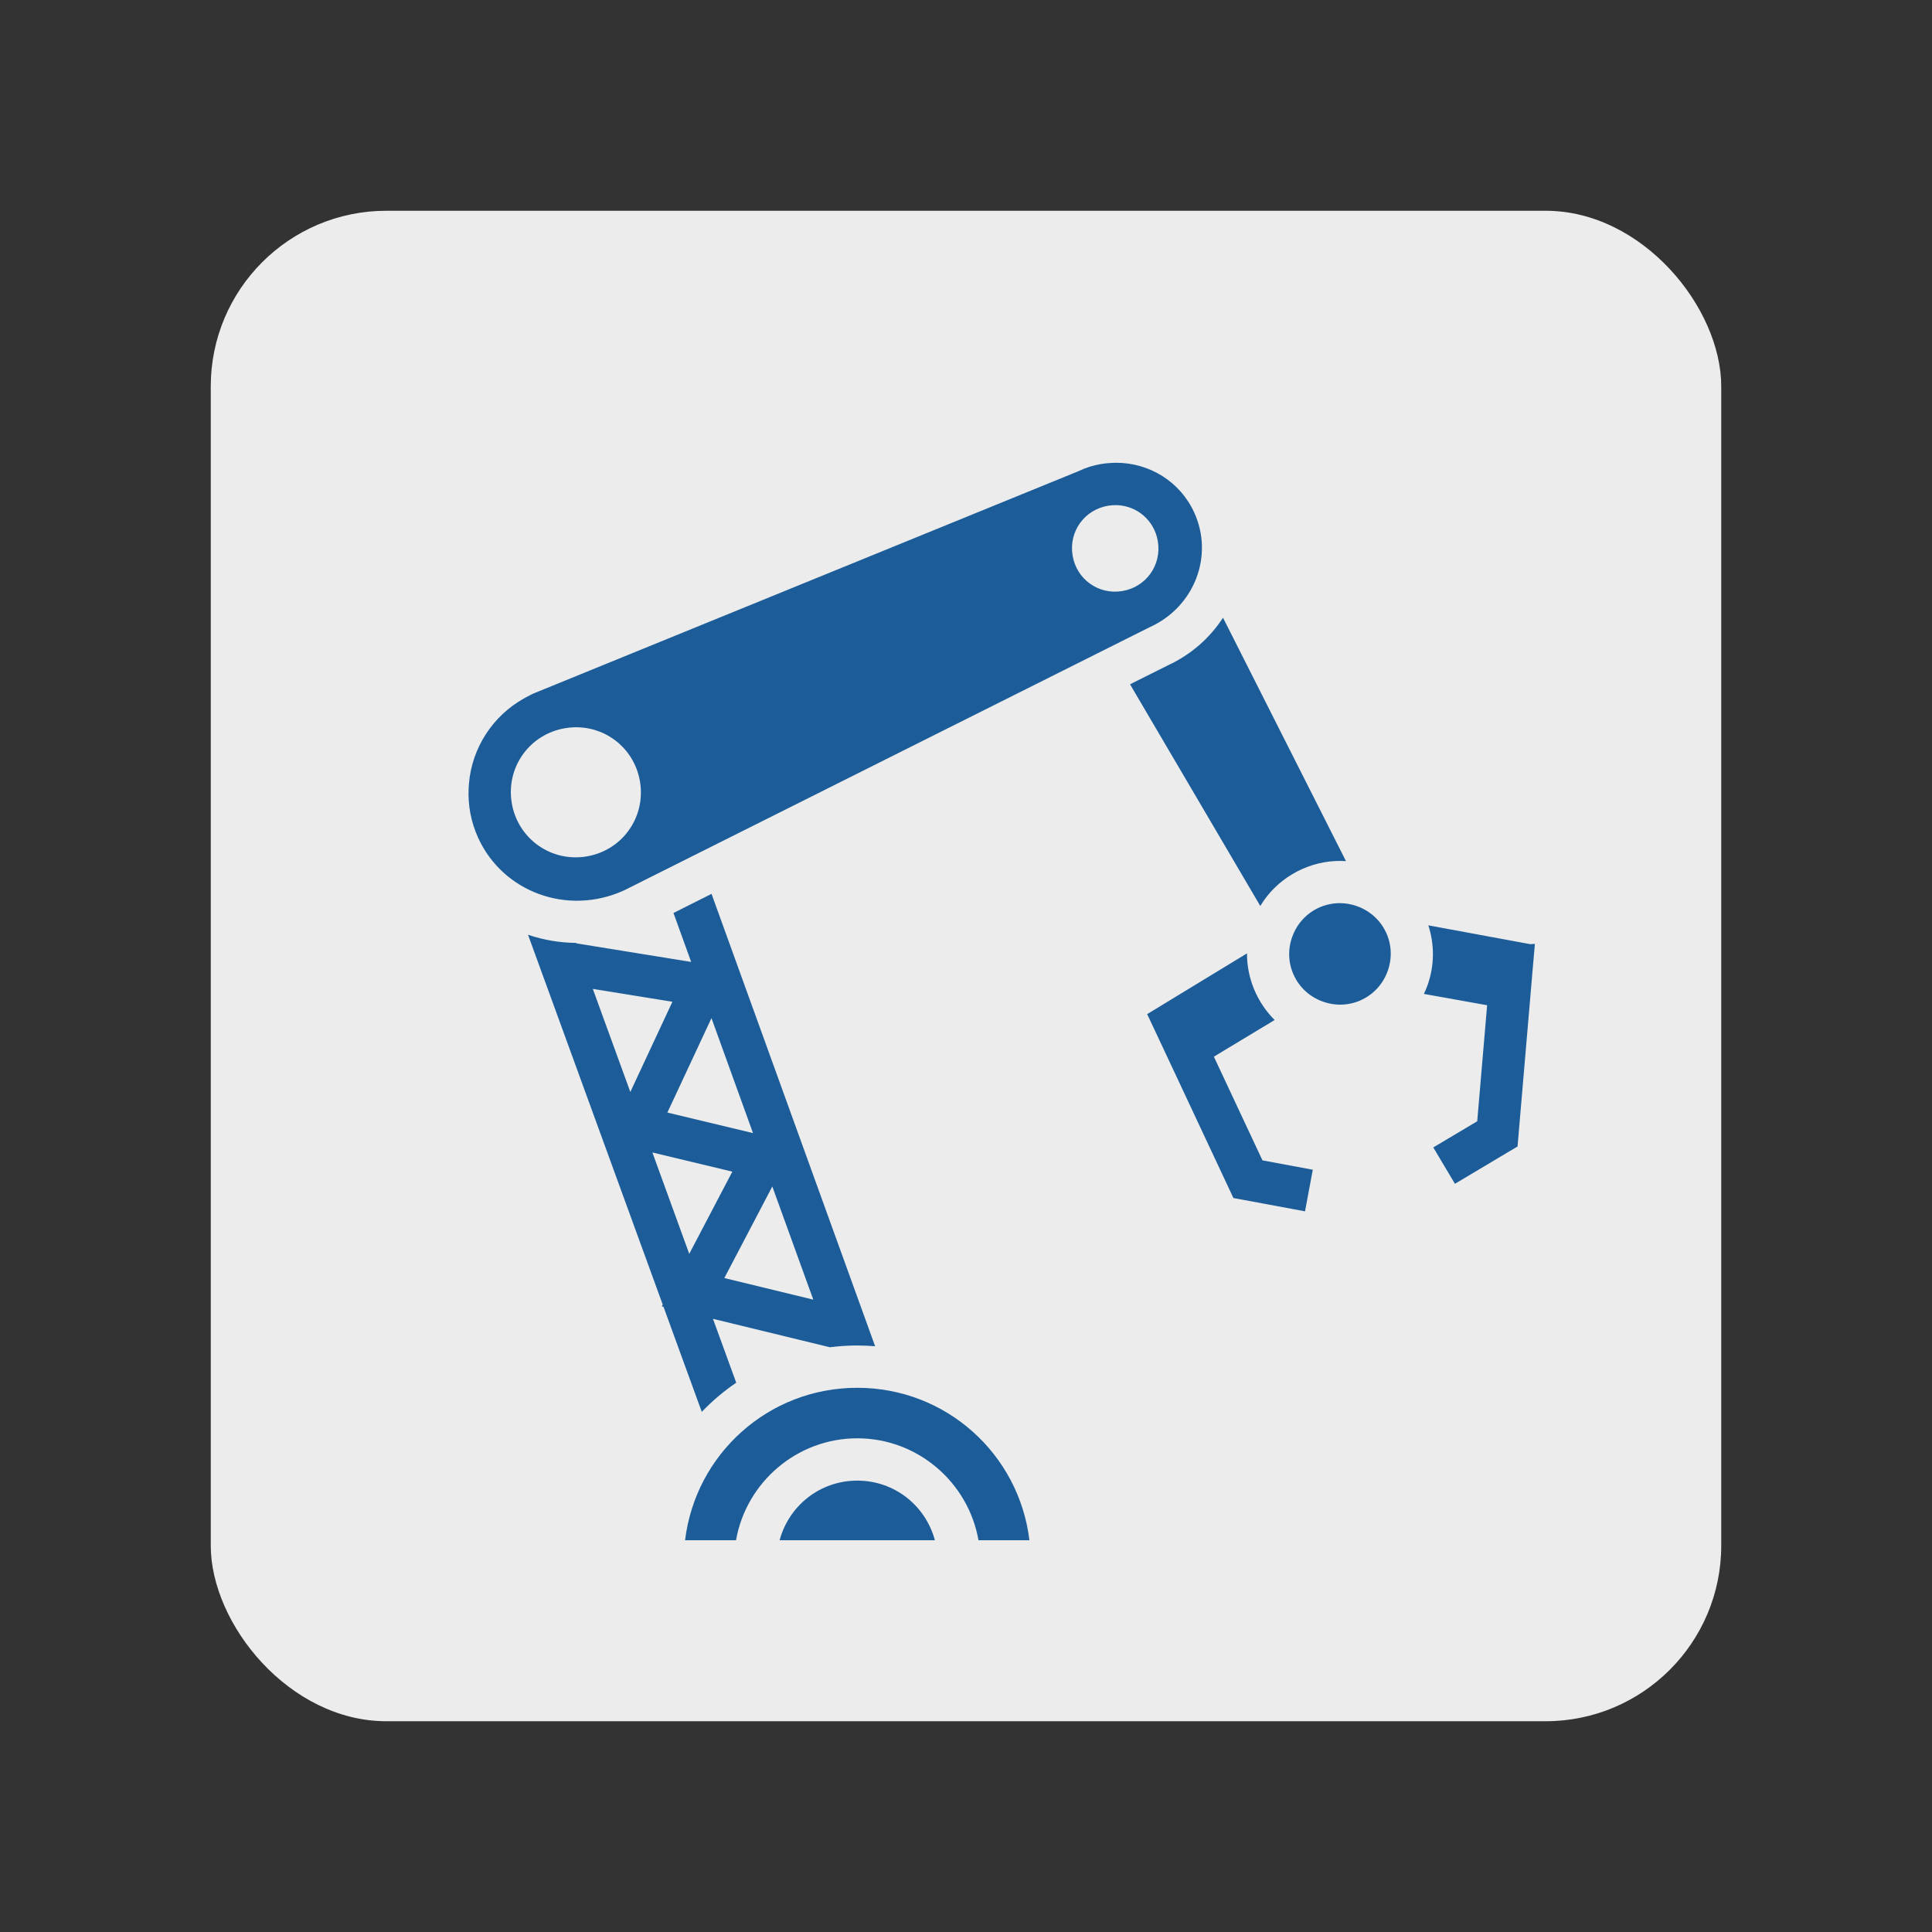
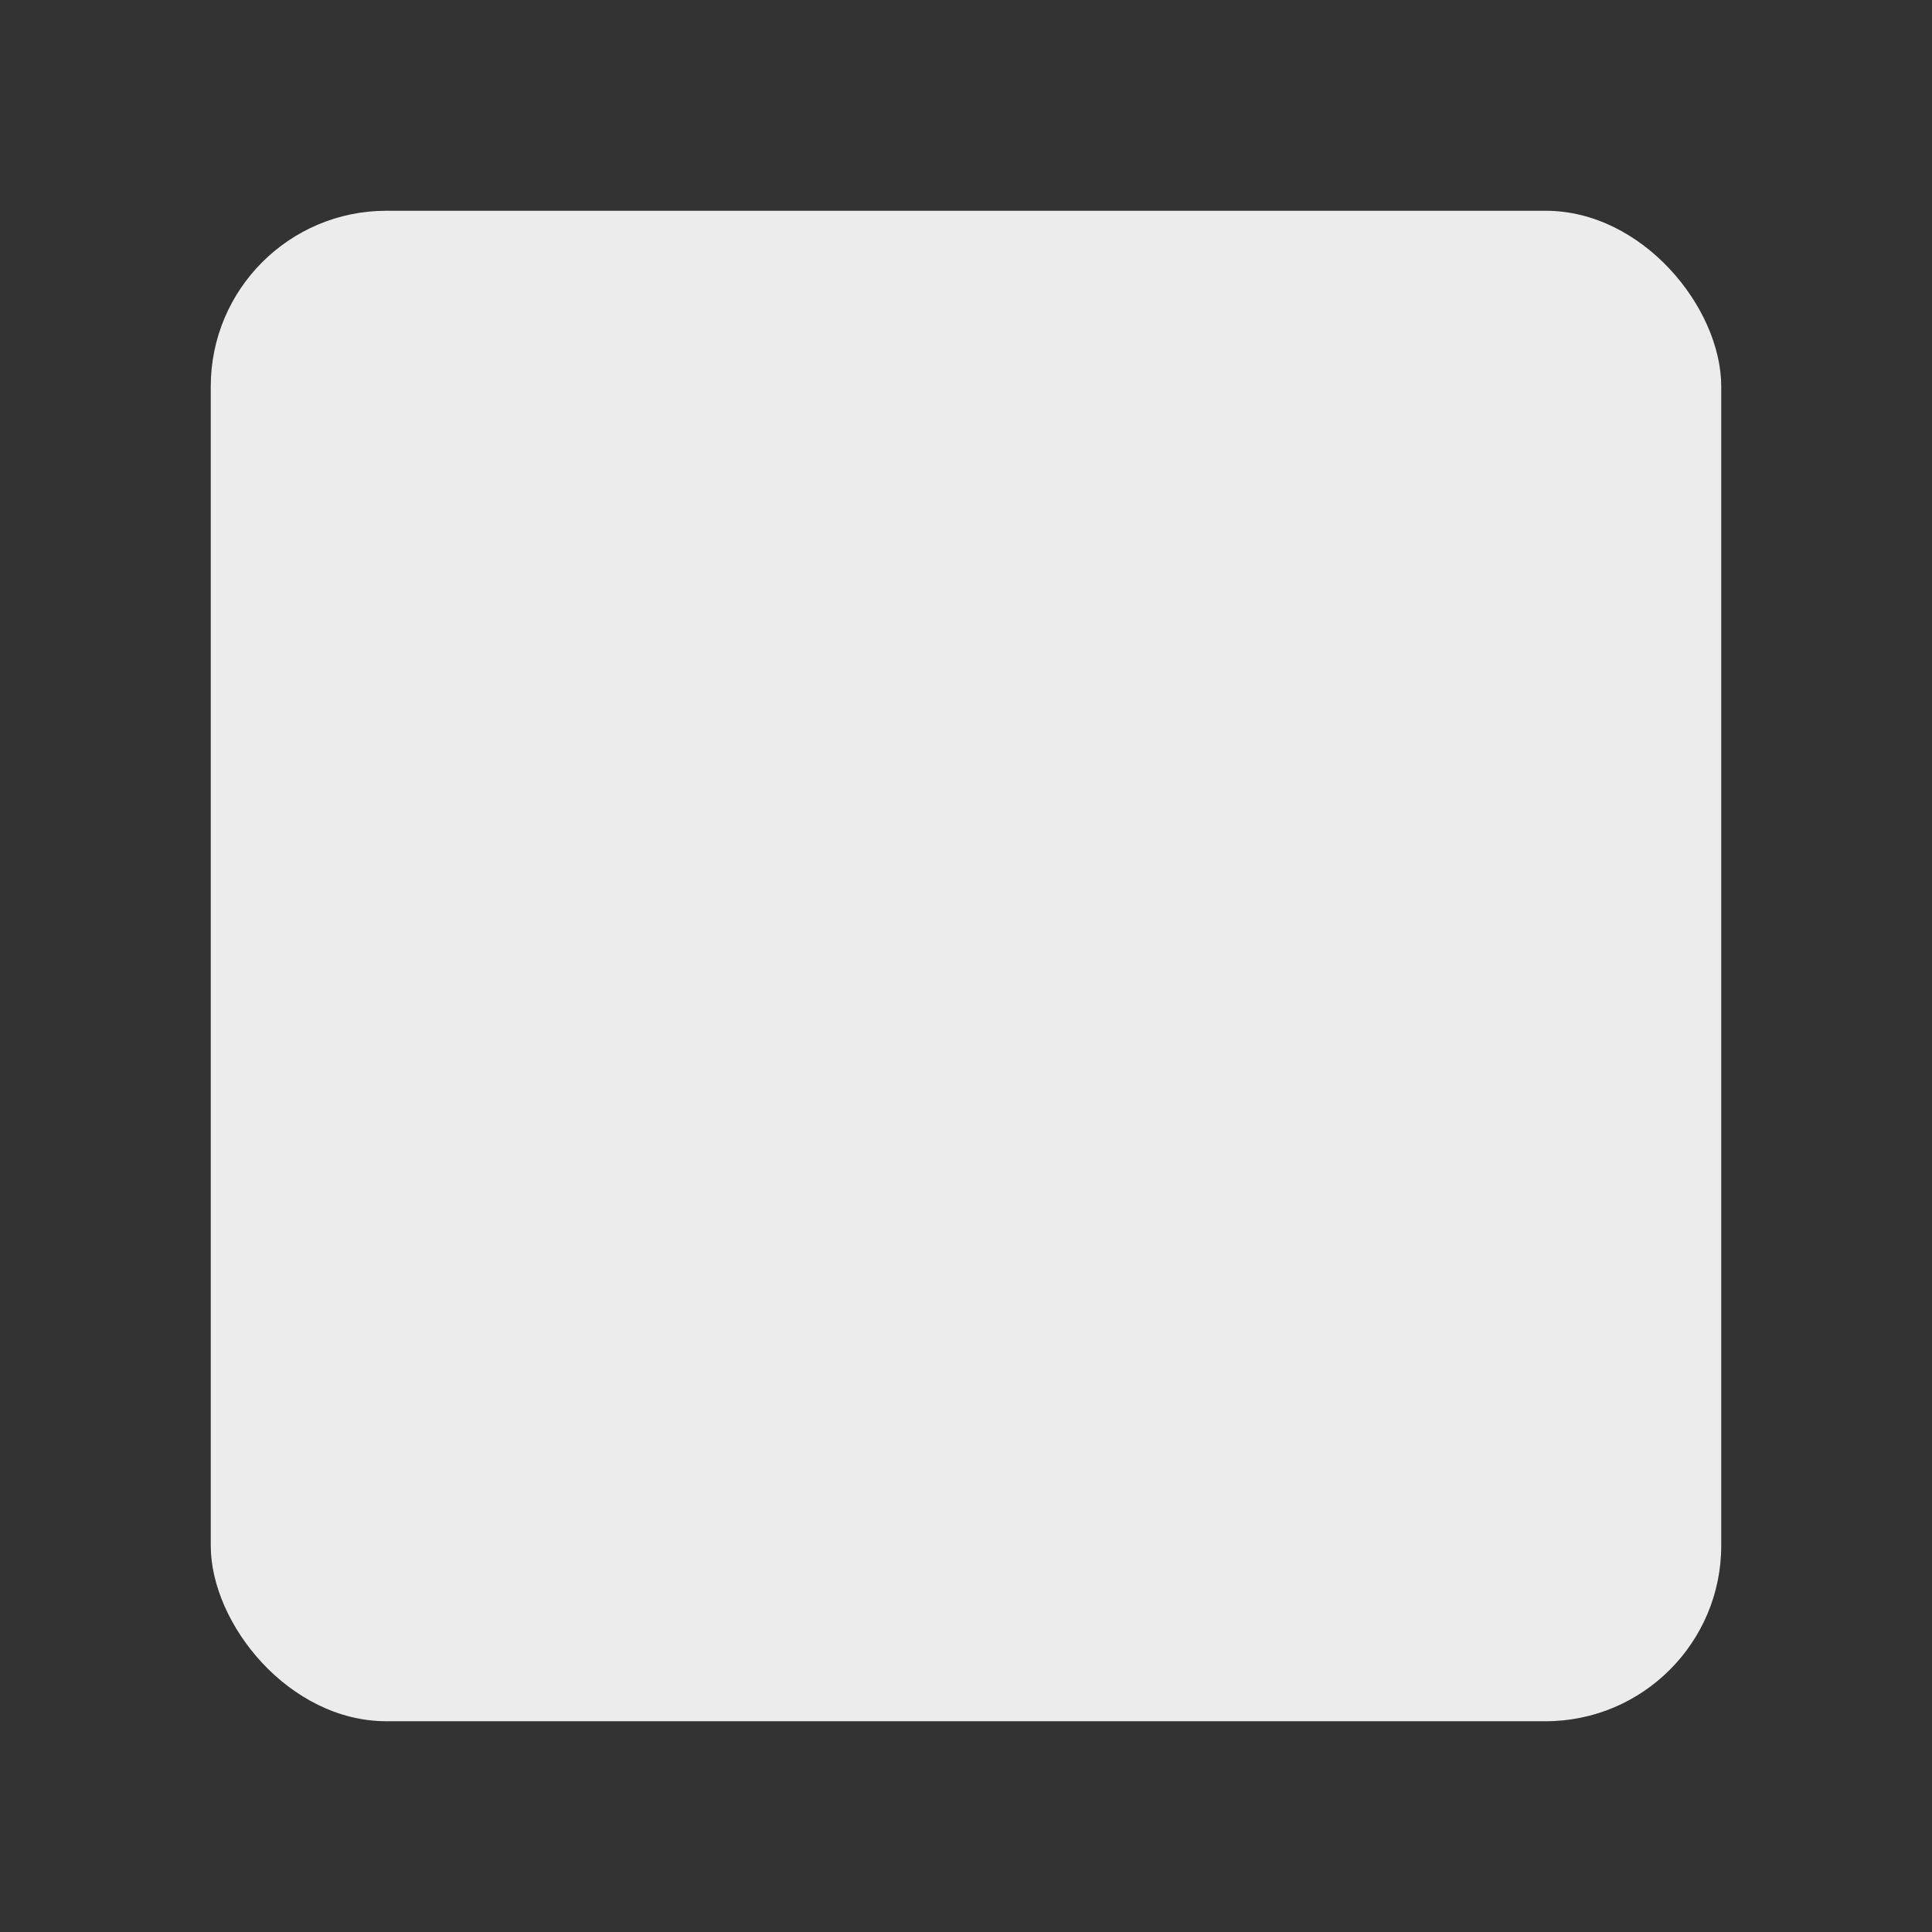
<svg xmlns="http://www.w3.org/2000/svg" width="110" height="110" viewBox="0 0 110 110" fill="none">
  <rect x="0" y="0" width="110" height="110" fill="#333333" stroke="none" />
  <rect x="12" y="12" width="86" height="86" rx="10" fill="#ECECEC" />
-   <path d="M63.558 26.349C63.498 26.348 63.438 26.351 63.377 26.352C63.356 26.353 63.337 26.356 63.316 26.356C63.11 26.363 62.904 26.384 62.7 26.417C62.235 26.494 61.796 26.636 61.391 26.832L30.393 39.477C30.275 39.531 30.16 39.59 30.047 39.65C29.97 39.691 29.892 39.731 29.817 39.775C28.052 40.764 26.863 42.59 26.699 44.629C26.692 44.711 26.687 44.793 26.683 44.875C26.634 45.843 26.818 46.808 27.219 47.691C28.625 50.792 32.306 52.149 35.501 50.708L35.513 50.704L65.427 35.726L65.447 35.714L65.468 35.706C68.005 34.556 69.116 31.654 68.001 29.196C67.192 27.411 65.434 26.351 63.558 26.348V26.349ZM63.594 28.762C64.745 28.801 65.727 29.634 65.923 30.82C66.147 32.175 65.251 33.428 63.896 33.652C62.541 33.876 61.292 32.98 61.068 31.626C60.844 30.271 61.74 29.018 63.095 28.794C63.264 28.766 63.43 28.756 63.594 28.762ZM69.633 35.17C68.89 36.312 67.827 37.267 66.503 37.877C66.489 37.884 66.476 37.892 66.463 37.898L64.339 38.961L71.756 51.582C72.67 50.065 74.287 49.119 76.017 49.024C76.222 49.013 76.427 49.015 76.634 49.028L69.633 35.17ZM32.754 41.406C32.816 41.406 32.877 41.408 32.939 41.41C34.665 41.472 36.145 42.727 36.439 44.504C36.775 46.534 35.425 48.426 33.394 48.762C31.363 49.098 29.472 47.743 29.136 45.713C28.8 43.682 30.155 41.795 32.185 41.459C32.373 41.427 32.563 41.41 32.754 41.406V41.406ZM40.512 50.893L38.345 51.981L39.352 54.768L32.806 53.709L32.798 53.685C31.867 53.676 30.944 53.52 30.063 53.221L37.733 74.278L37.68 74.379L37.777 74.403L39.956 80.385C40.551 79.767 41.207 79.208 41.918 78.725L40.593 75.088L47.248 76.707H47.252C47.762 76.642 48.283 76.606 48.811 76.606C49.153 76.606 49.49 76.623 49.826 76.65L40.512 50.894L40.512 50.893ZM76.275 51.421C76.228 51.421 76.181 51.422 76.135 51.425C75.011 51.481 73.987 52.196 73.577 53.33C73.03 54.842 73.797 56.477 75.309 57.024C76.821 57.571 78.46 56.804 79.007 55.292C79.554 53.779 78.787 52.145 77.275 51.598C76.954 51.481 76.616 51.421 76.276 51.421L76.275 51.421ZM81.323 52.685C81.675 53.767 81.685 54.969 81.271 56.114C81.211 56.275 81.144 56.434 81.07 56.589L84.671 57.234L84.107 63.84L81.605 65.33L82.838 67.401L85.871 65.592L86.403 65.278L86.455 64.662L87.269 55.131L87.39 53.741L87.128 53.757L81.323 52.685ZM70.999 54.281L65.327 57.733L65.315 57.737V57.741L65.306 57.745L65.327 57.765L65.903 58.99L69.963 67.651L70.225 68.211L70.834 68.323L74.302 68.968L74.745 66.599L71.88 66.067L69.113 60.162L72.573 58.075C71.572 57.078 70.994 55.704 70.998 54.281L70.999 54.281ZM33.752 56.303L38.284 57.036L35.888 62.172L33.752 56.303L33.752 56.303ZM40.508 57.967L42.873 64.513L37.998 63.345L40.508 57.967H40.508ZM37.144 65.617L41.696 66.708L39.243 71.389L37.144 65.617ZM43.972 67.554L46.305 73.996L41.241 72.767L43.972 67.554ZM48.81 79.015C43.745 79.015 39.597 82.795 39.005 87.696H41.906C42.481 84.409 45.364 81.891 48.81 81.891C52.256 81.891 55.136 84.409 55.711 87.696H58.611C58.02 82.795 53.875 79.015 48.81 79.015L48.81 79.015ZM48.81 84.3C46.676 84.3 44.915 85.737 44.387 87.696H53.229C52.702 85.737 50.944 84.3 48.81 84.3L48.81 84.3Z" fill="#1C5D99" />
</svg>